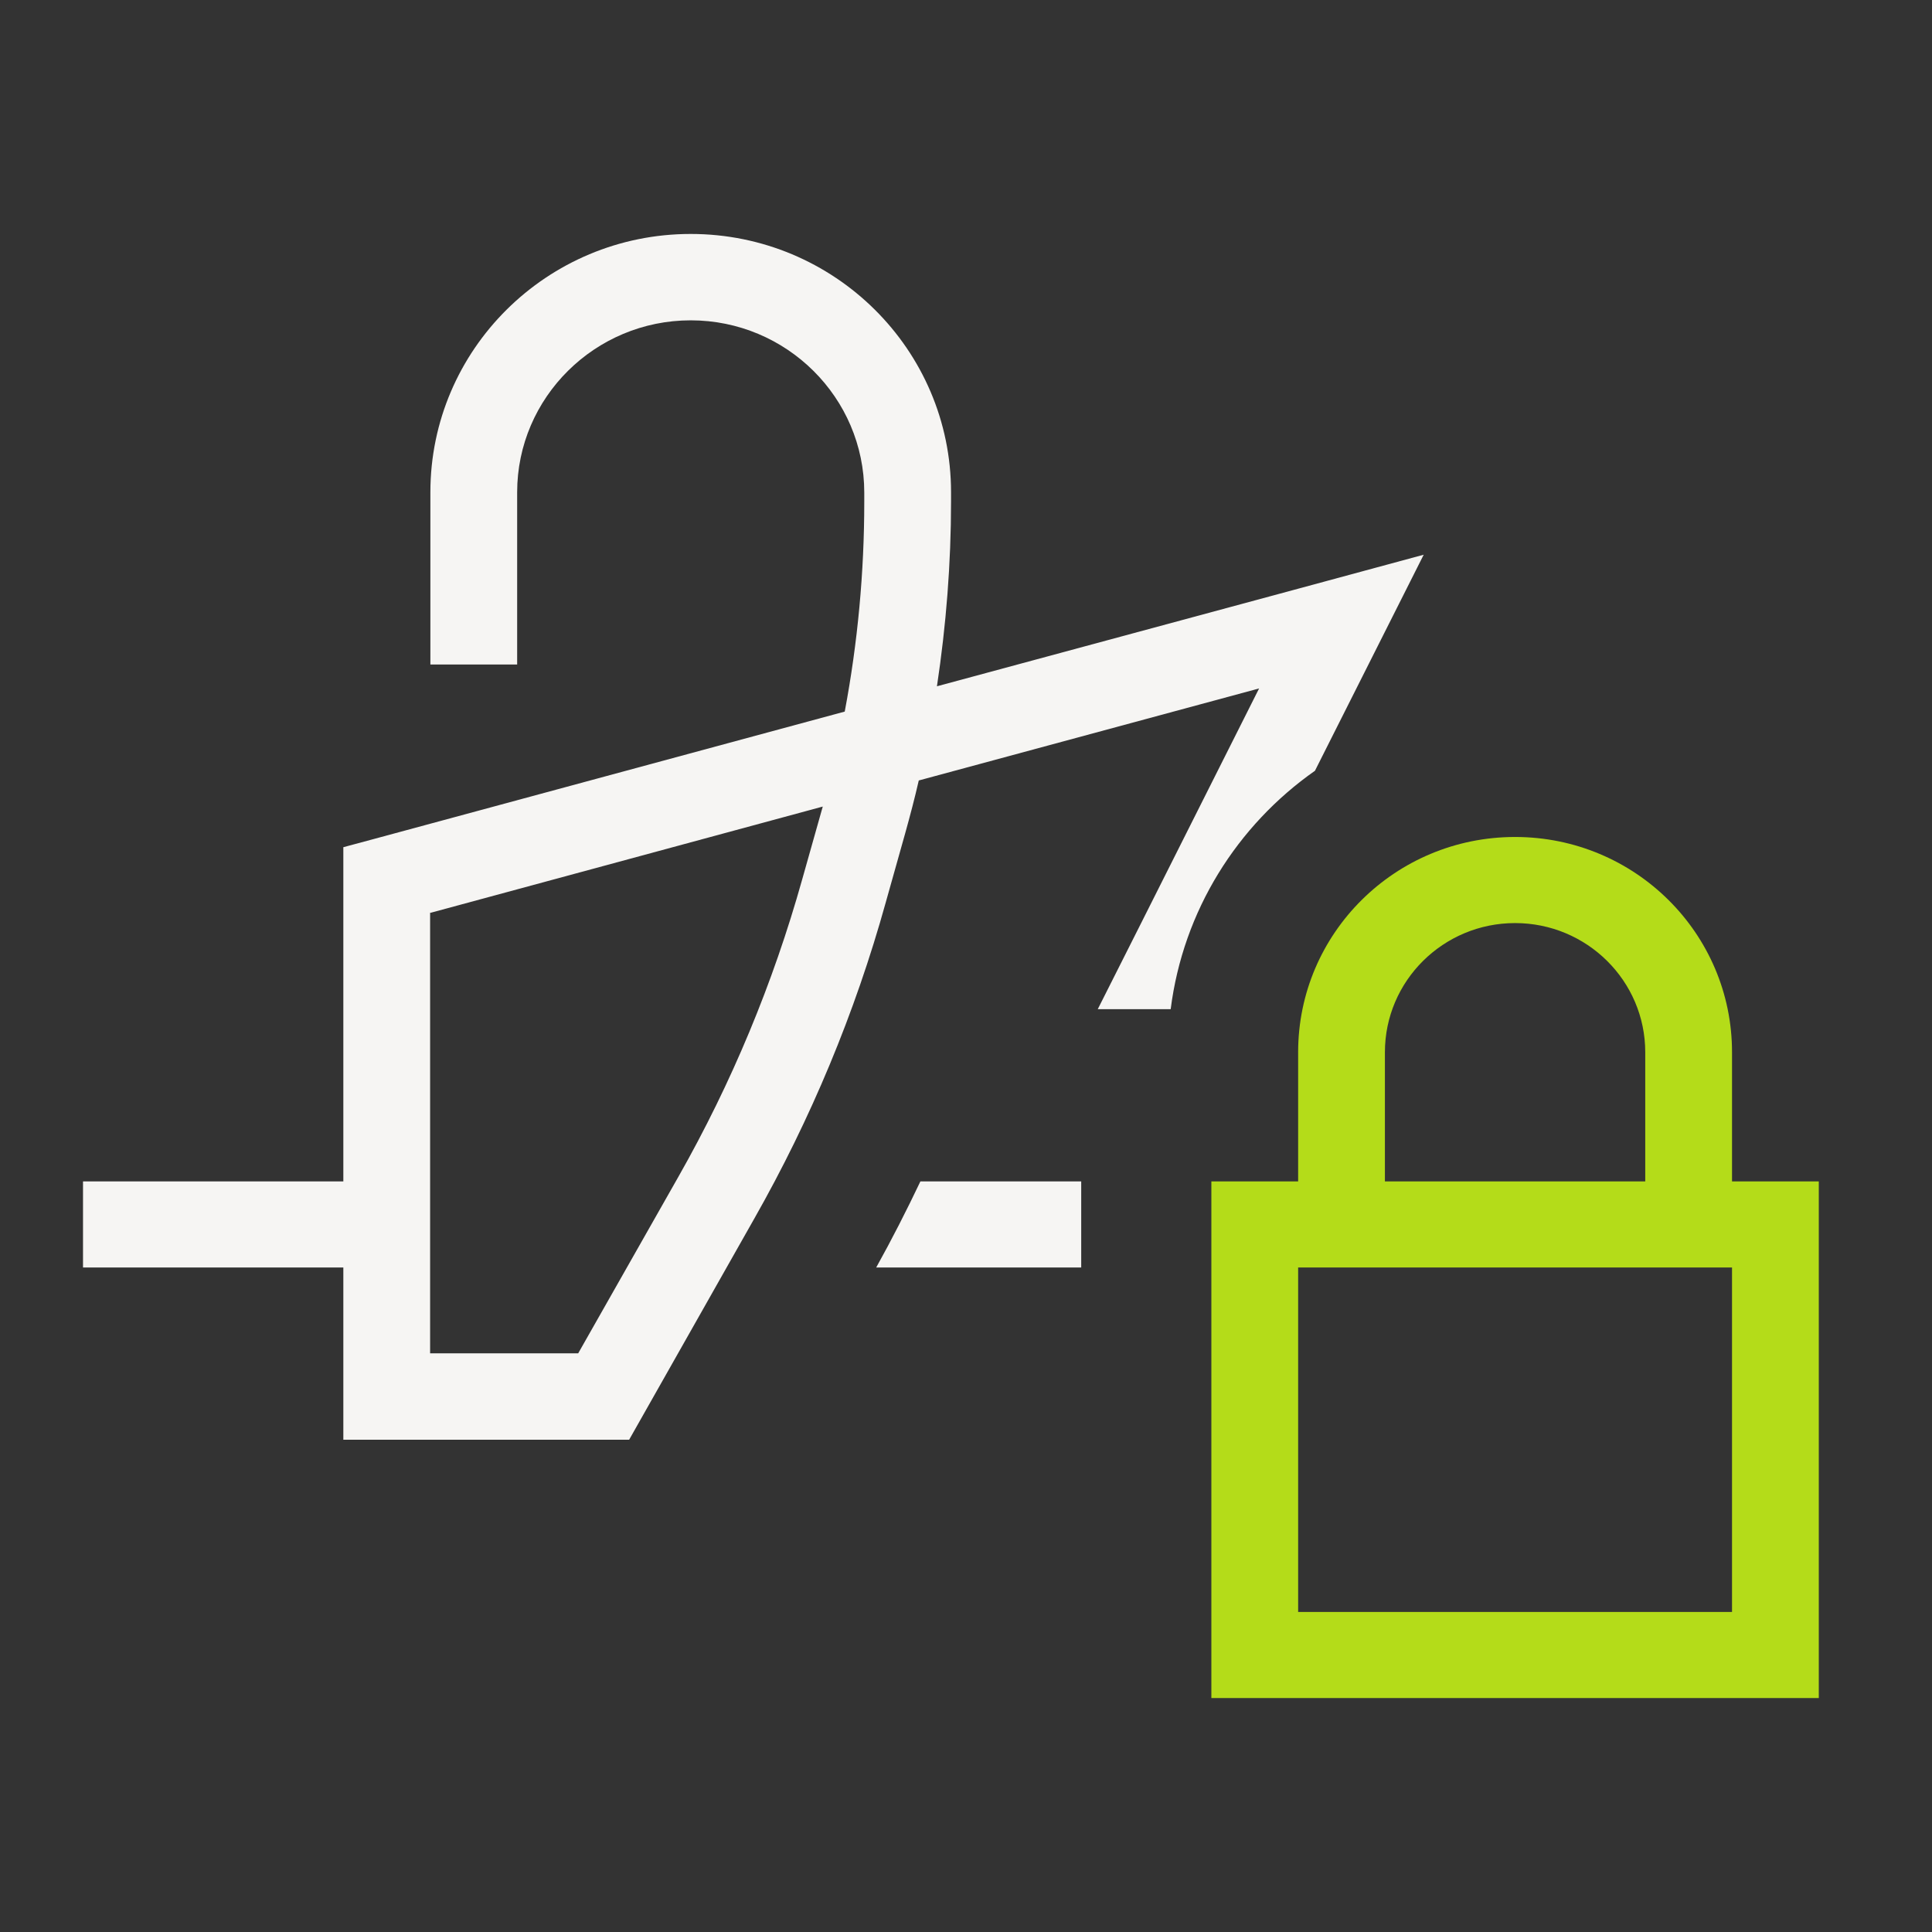
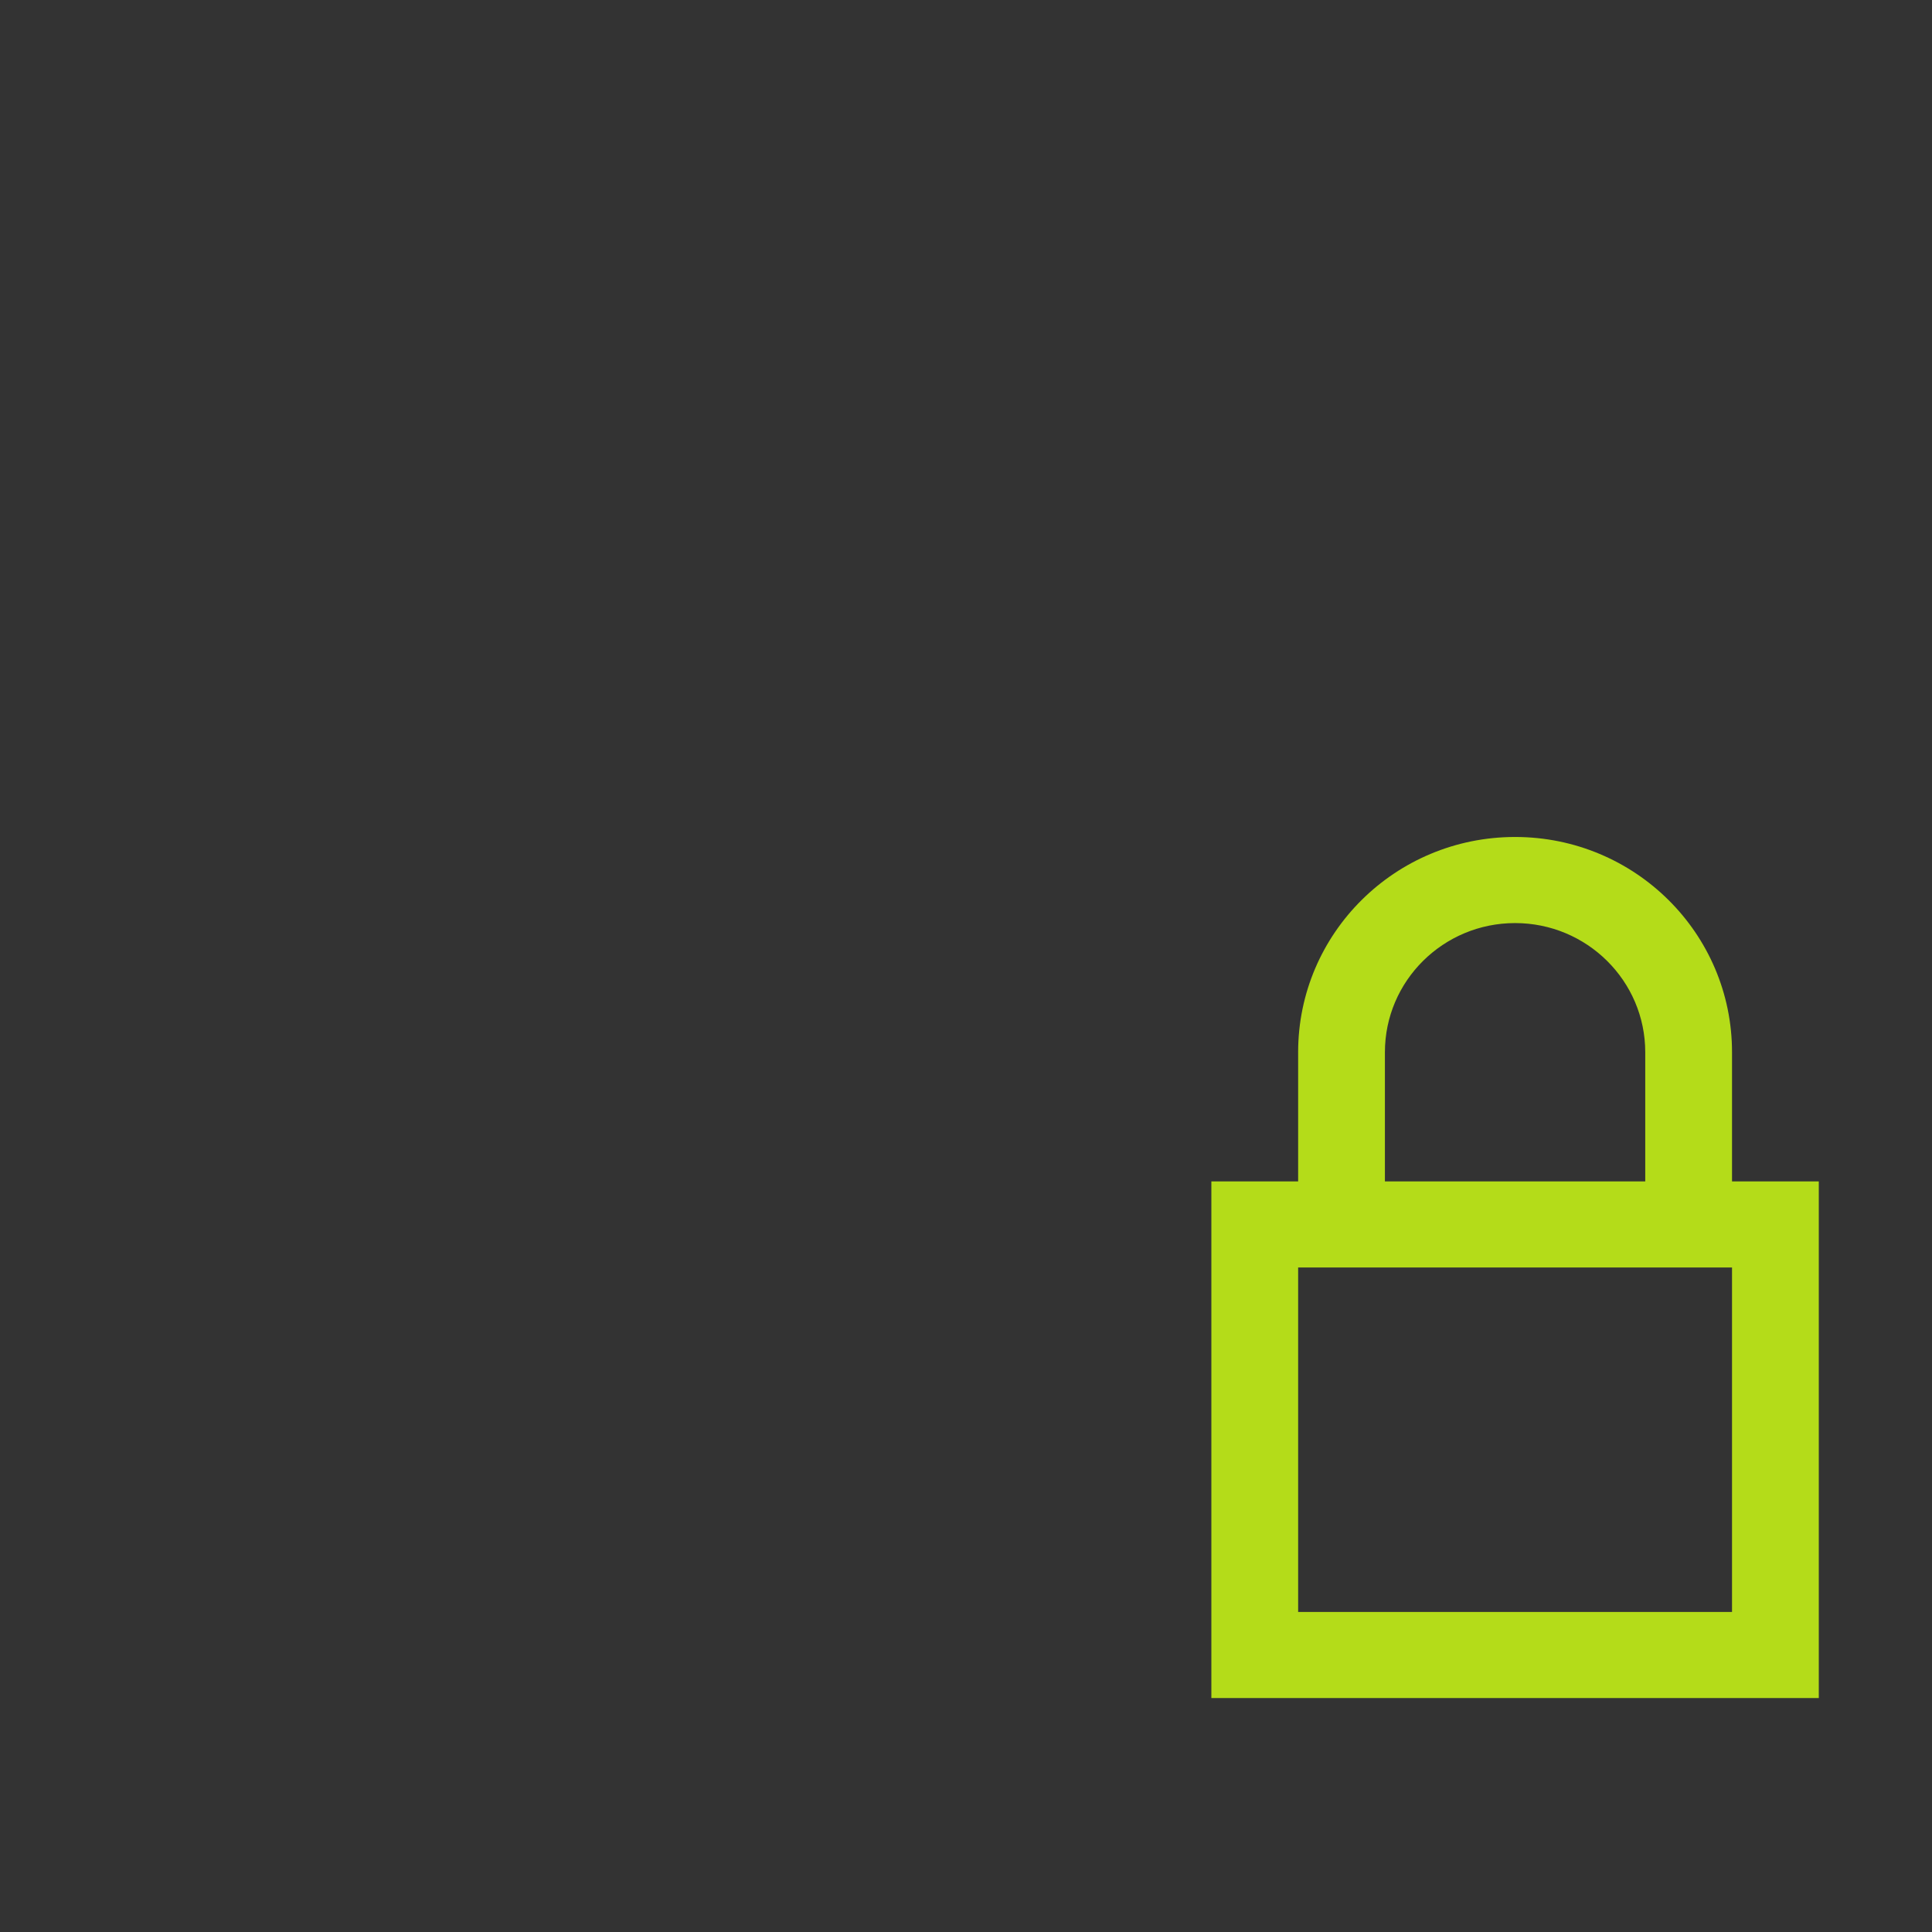
<svg xmlns="http://www.w3.org/2000/svg" width="128" height="128" viewBox="0 0 128 128">
  <rect x="0" y="0" width="128" height="128" fill="#333333" stroke="none" />
  <g fill="none">
-     <path fill="#F6F5F3" d="M5.5,78.271 L22.747,78.271 L22.747,56.129 L24.867,55.559 L55.966,47.144 C56.829,42.562 57.26,37.909 57.26,33.238 L57.26,32.632 C57.26,26.339 52.104,21.223 45.762,21.223 C39.42,21.223 34.263,26.339 34.263,32.615 L34.263,44.024 L28.514,44.024 L28.514,32.615 C28.514,23.166 36.24,15.5 45.762,15.5 C55.284,15.5 63.009,23.166 63.009,32.615 L63.009,33.221 C63.009,37.321 62.686,41.421 62.075,45.468 C82.736,39.888 93.497,36.982 94.324,36.751 C93.713,37.963 91.305,42.741 87.119,51.066 C81.963,54.685 78.388,60.336 77.561,66.861 L72.729,66.861 C73.034,66.273 76.591,59.195 83.418,45.611 L60.871,51.708 C60.602,52.884 60.296,54.043 59.973,55.202 L58.679,59.802 C56.649,67.111 53.721,74.135 49.966,80.749 L42.51,93.924 L41.683,95.385 L22.747,95.385 L22.747,83.976 L5.5,83.976 L5.5,78.271 Z M28.496,60.461 L28.496,89.663 L38.306,89.663 L44.953,77.95 C48.475,71.746 51.223,65.132 53.146,58.268 L54.439,53.687 L54.511,53.437 L28.514,60.479 L28.496,60.461 Z M58.05,83.976 C59.092,82.104 60.063,80.196 60.979,78.271 L71.633,78.271 L71.633,83.976 L58.05,83.976 Z" />
    <path fill="#B4DC19" fill-rule="evenodd" d="M100.378,55.452 C108.319,55.452 114.751,61.834 114.751,69.714 L114.751,78.271 L120.5,78.271 L120.5,112.5 L80.256,112.5 L80.256,78.271 L86.005,78.271 L86.005,69.714 C86.005,61.834 92.437,55.452 100.378,55.452 Z M114.751,83.976 L86.005,83.976 L86.005,106.795 L114.751,106.795 L114.751,83.976 Z M100.378,61.156 C95.617,61.156 91.754,64.989 91.754,69.714 L91.754,78.271 L109.002,78.271 L109.002,69.714 C109.002,64.989 105.139,61.156 100.378,61.156 Z" />
  </g>
</svg>